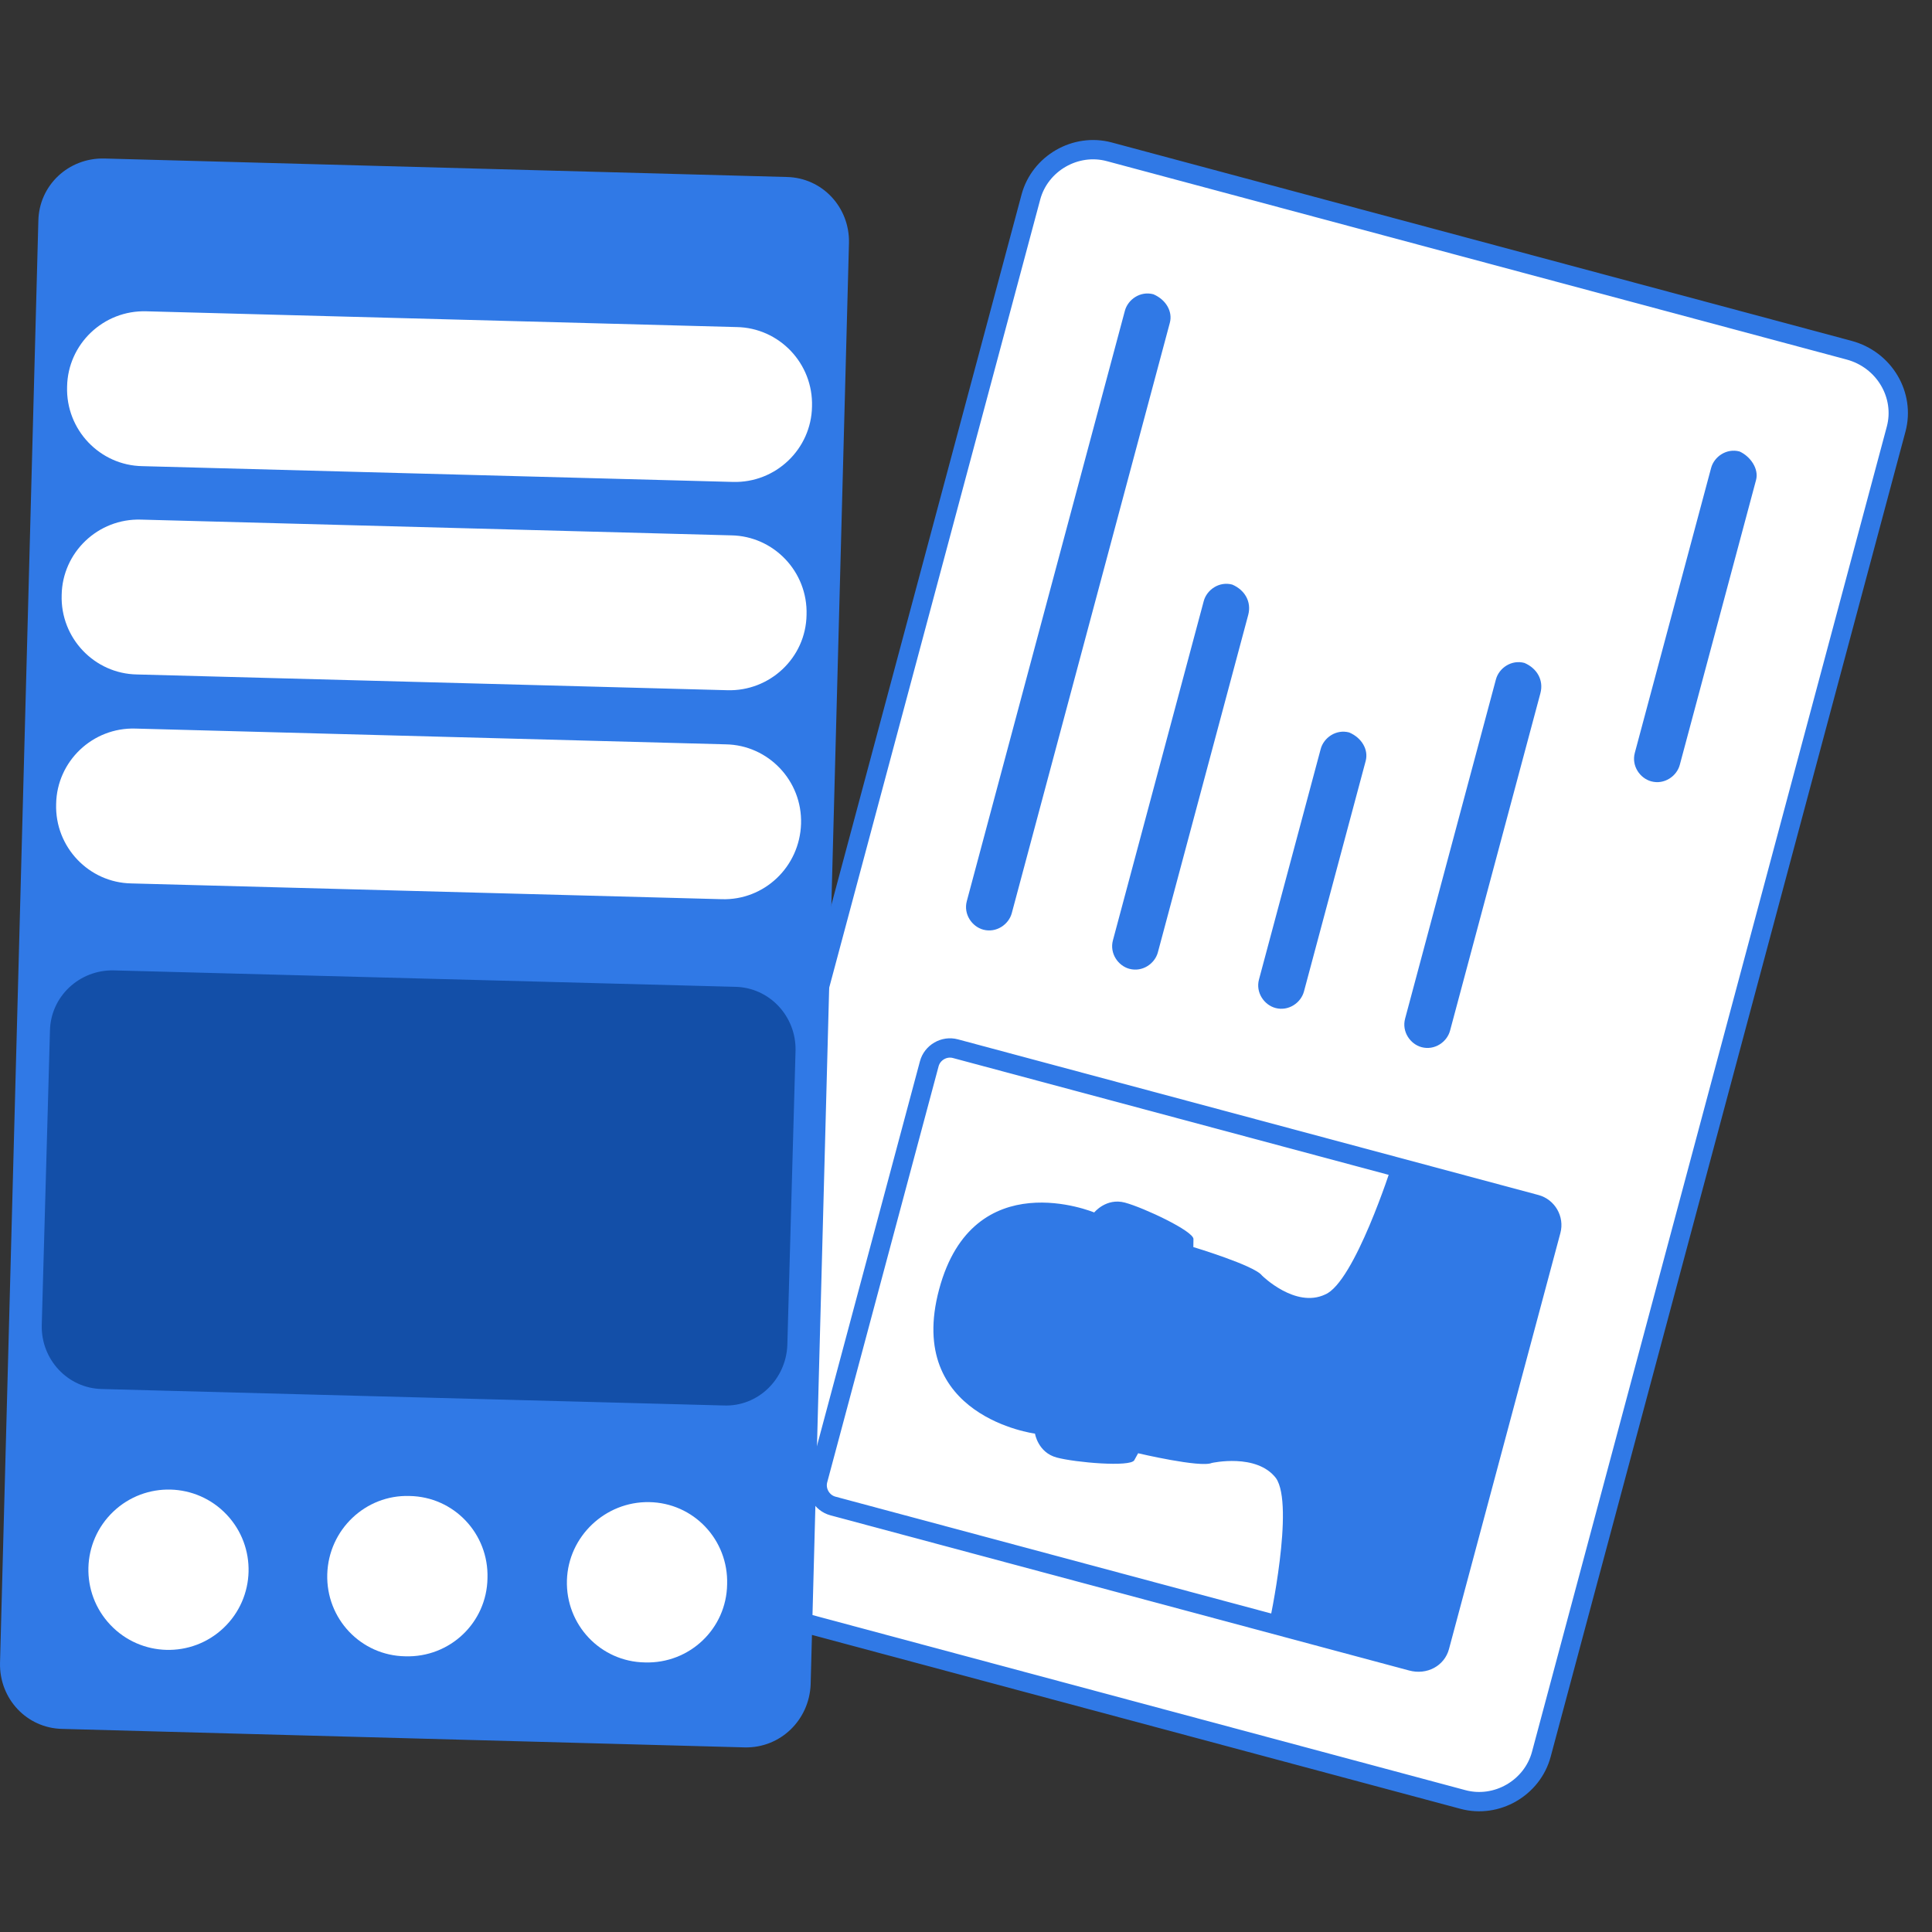
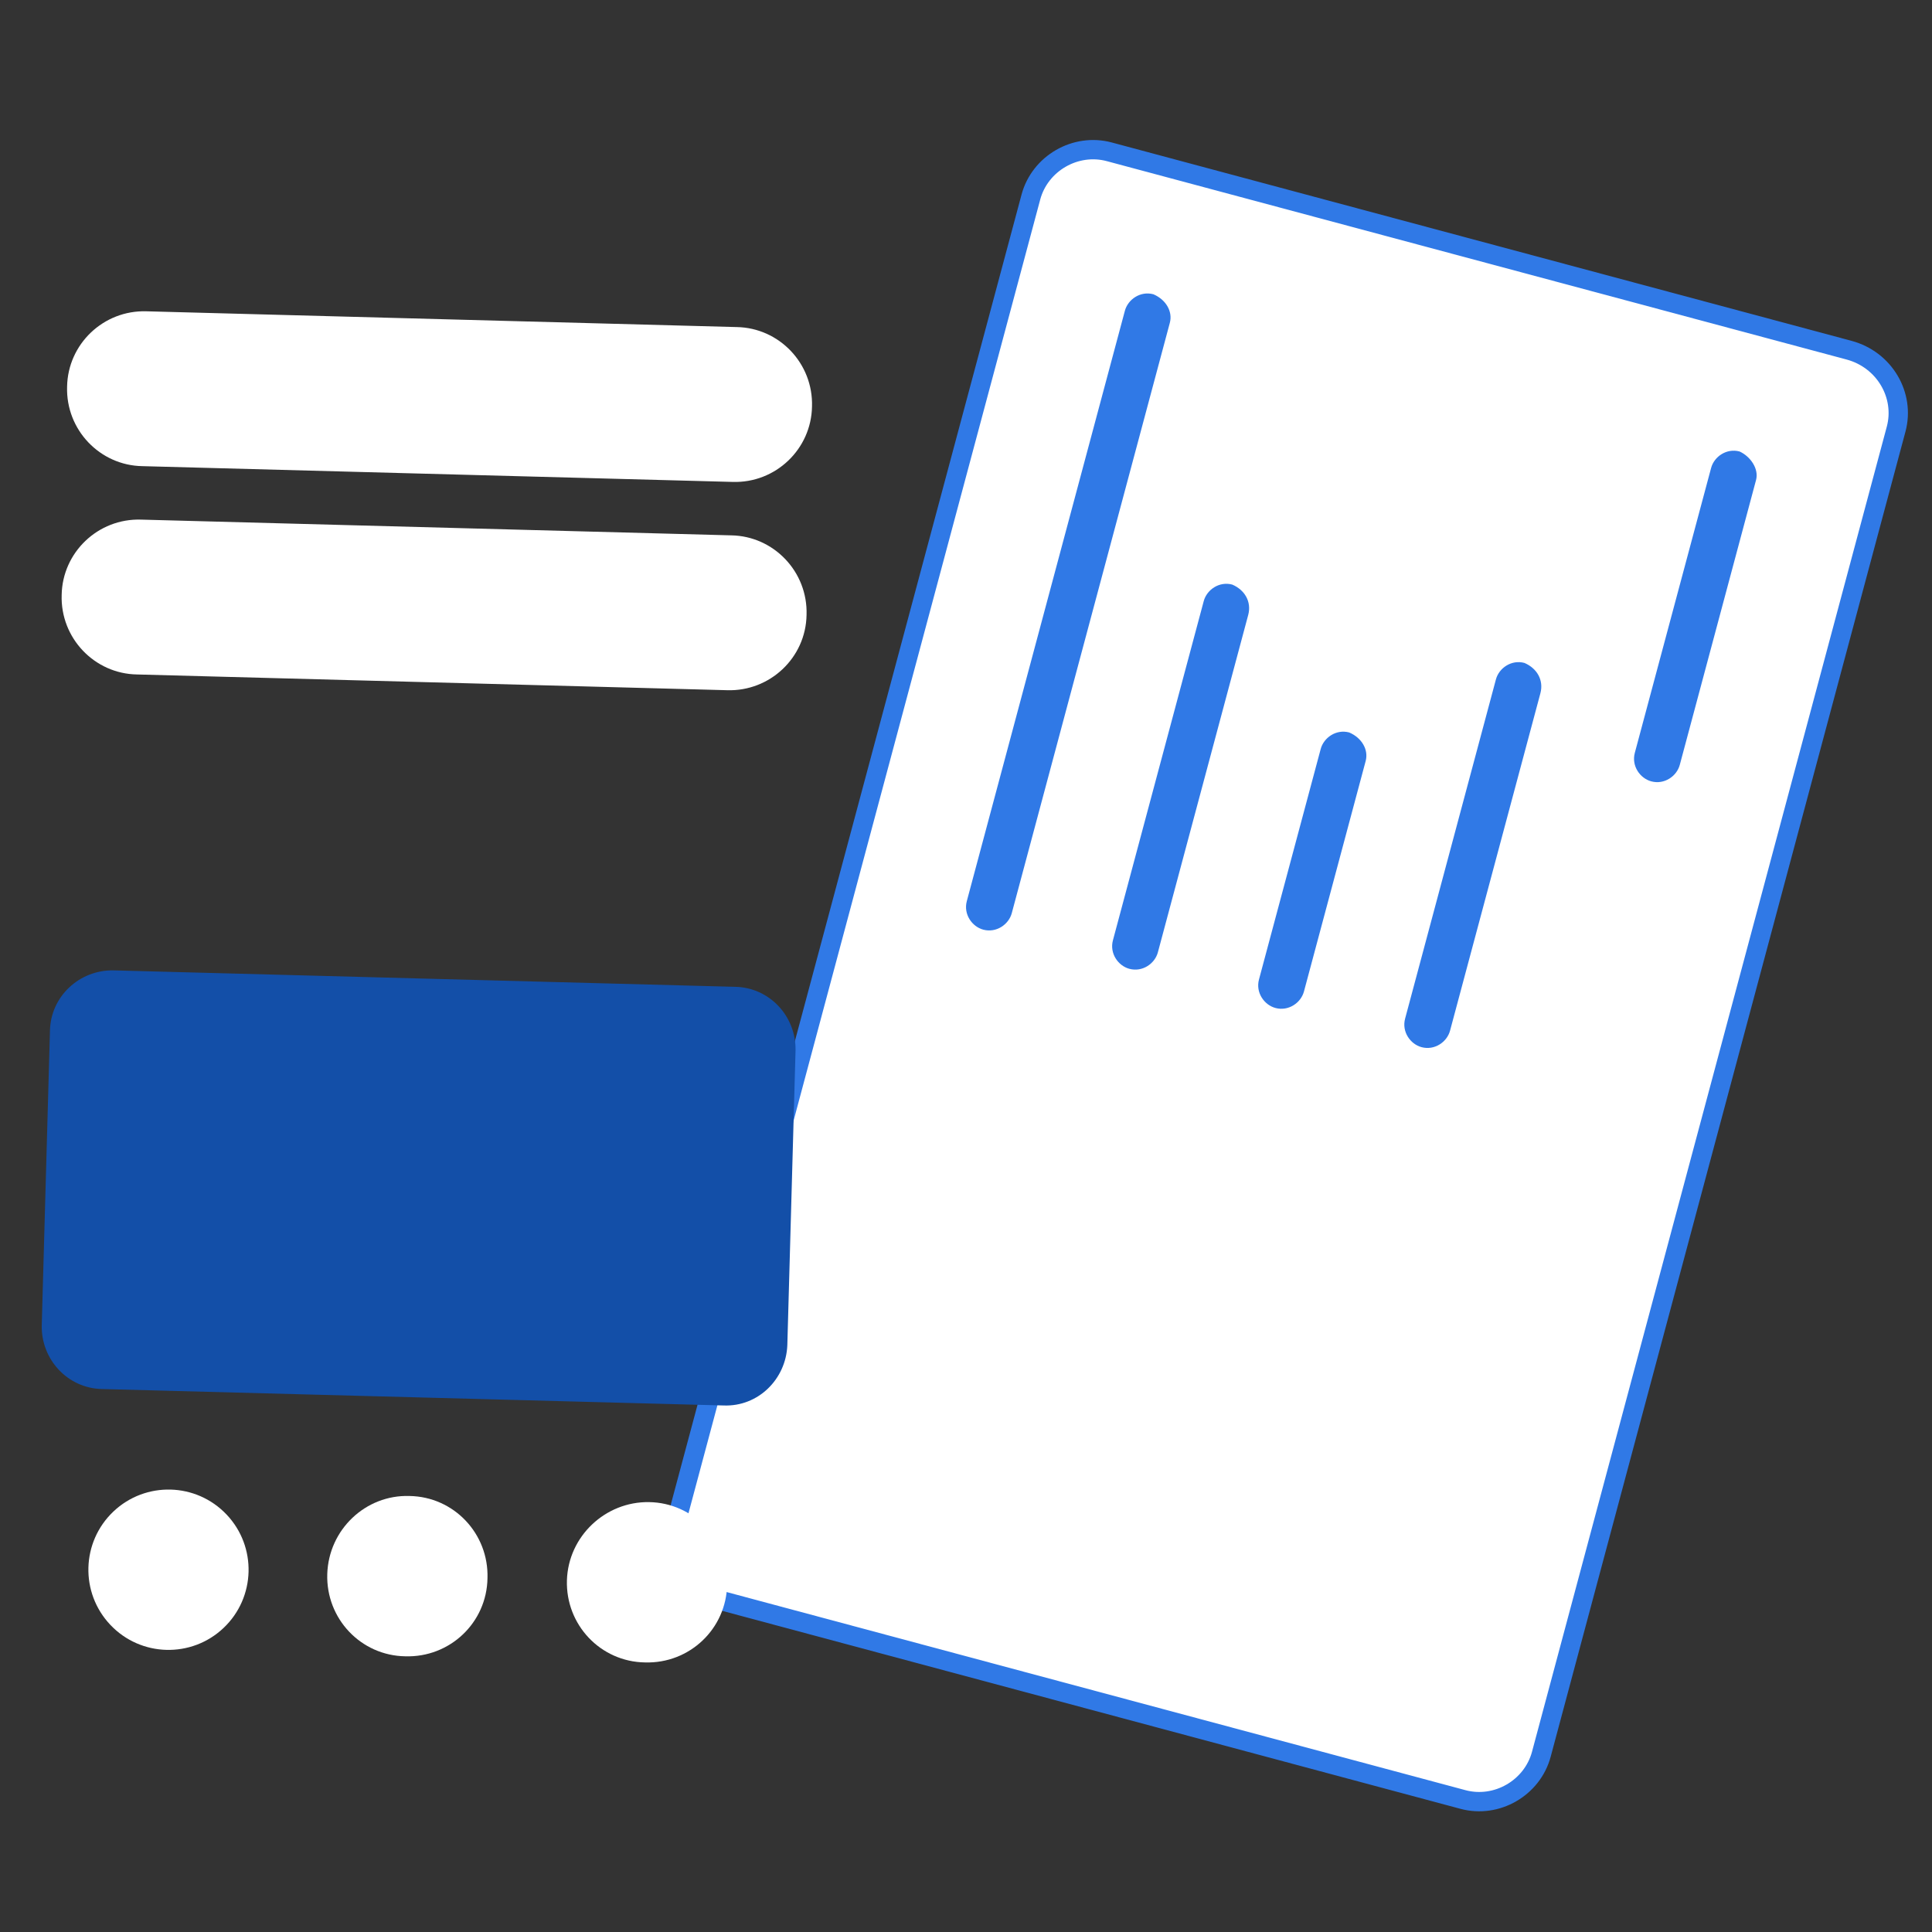
<svg xmlns="http://www.w3.org/2000/svg" width="100" height="100" viewBox="0 0 100 100" fill="none">
  <rect x="0" y="0" width="100" height="100" fill="#333333" stroke="none" />
  <g id="Frame">
    <g id="Group">
      <g id="Group_2">
        <path id="Vector" d="M98.144 22.21L79.78 90.798C79.312 92.545 77.468 93.61 75.724 93.142L37.336 82.848C35.591 82.38 34.526 80.535 34.994 78.789L53.358 10.201C53.825 8.455 55.669 7.39 57.414 7.857L95.705 18.125C97.547 18.619 98.611 20.464 98.144 22.21Z" fill="white" stroke="#3079E6" stroke-miterlimit="10" stroke-linecap="round" stroke-linejoin="round" />
        <g id="Group_3">
-           <path id="Vector_2" d="M74.516 85.227L80.283 63.69C80.439 63.108 80.084 62.493 79.502 62.337L49.451 54.279C48.869 54.123 48.255 54.478 48.099 55.06L42.333 76.597C42.177 77.179 42.532 77.794 43.113 77.95L73.067 85.982C73.746 86.164 74.361 85.809 74.516 85.227Z" stroke="#3079E6" stroke-miterlimit="10" stroke-linecap="round" stroke-linejoin="round" />
-           <path id="Vector_3" d="M77.399 74.459L74.516 85.228C74.36 85.81 73.746 86.165 73.164 86.009L65.7 84.007C65.7 84.007 67.019 77.914 66.045 76.509C65.044 75.201 62.723 75.722 62.723 75.722C62.134 75.981 58.909 75.22 58.909 75.22C58.909 75.22 58.909 75.22 58.709 75.582C58.508 75.944 55.663 75.701 54.694 75.441C53.725 75.181 53.571 74.204 53.571 74.204C53.571 74.204 46.842 73.335 48.608 66.739C50.375 60.142 56.636 62.757 56.636 62.757C56.636 62.757 57.257 61.987 58.227 62.247C59.196 62.507 61.781 63.72 61.773 64.134C61.767 64.548 61.767 64.548 61.767 64.548C61.767 64.548 64.94 65.503 65.32 66.021C65.32 66.021 67.044 67.731 68.59 67.002C70.11 66.37 72.037 60.336 72.037 60.336L79.502 62.338C80.083 62.494 80.438 63.109 80.282 63.691L77.399 74.459Z" fill="#3079E6" />
-         </g>
+           </g>
        <g id="Group_4">
          <path id="Vector_4" d="M90.893 24.845L86.945 39.591C86.789 40.173 86.148 40.625 85.47 40.443C84.888 40.287 84.436 39.646 84.618 38.967L88.567 24.221C88.722 23.639 89.363 23.187 90.041 23.369C90.597 23.622 91.049 24.263 90.893 24.845Z" fill="#3079E6" />
          <path id="Vector_5" d="M60.551 16.707L52.369 47.266C52.213 47.848 51.572 48.3 50.894 48.119C50.312 47.963 49.86 47.322 50.042 46.642L58.224 16.084C58.38 15.502 59.02 15.049 59.699 15.231C60.352 15.51 60.706 16.125 60.551 16.707Z" fill="#3079E6" />
          <path id="Vector_6" d="M64.607 31.831L59.931 49.294C59.775 49.876 59.135 50.328 58.456 50.146C57.875 49.99 57.423 49.349 57.605 48.67L62.306 31.111C62.462 30.529 63.102 30.076 63.781 30.258C64.434 30.537 64.788 31.152 64.607 31.831Z" fill="#3079E6" />
          <path id="Vector_7" d="M70.687 39.389L67.492 51.321C67.336 51.903 66.695 52.355 66.017 52.173C65.435 52.017 64.983 51.376 65.165 50.697L68.36 38.765C68.516 38.183 69.156 37.73 69.835 37.912C70.488 38.191 70.843 38.806 70.687 39.389Z" fill="#3079E6" />
          <path id="Vector_8" d="M79.73 35.886L75.054 53.348C74.898 53.931 74.258 54.383 73.579 54.201C72.998 54.045 72.546 53.404 72.728 52.724L77.429 35.165C77.585 34.583 78.225 34.131 78.904 34.313C79.557 34.592 79.912 35.207 79.73 35.886Z" fill="#3079E6" />
        </g>
      </g>
      <g id="Group_5">
        <g id="Group_6">
-           <path id="Vector_9" d="M41.959 87.183L43.943 12.566C43.978 10.722 42.561 9.197 40.718 9.161L5.387 8.204C3.544 8.168 2.021 9.587 1.985 11.431L0.001 86.083C-0.035 87.927 1.383 89.452 3.225 89.488L38.556 90.445C40.399 90.481 41.888 89.027 41.959 87.183Z" fill="#3079E6" />
-         </g>
+           </g>
        <path id="Vector_10" d="M40.752 69.626L41.177 54.377C41.213 52.603 39.831 51.114 38.059 51.078L5.882 50.227C4.11 50.192 2.622 51.575 2.586 53.348L2.161 68.598C2.125 70.371 3.507 71.86 5.279 71.896L37.456 72.747C39.228 72.818 40.681 71.399 40.752 69.626Z" fill="#134FA8" />
-         <path id="Vector_11" d="M29.344 81.791C29.273 84.097 31.08 86.012 33.384 86.047C35.687 86.118 37.601 84.309 37.636 82.004C37.707 79.699 35.9 77.784 33.596 77.749C31.328 77.713 29.415 79.522 29.344 81.791Z" fill="white" />
+         <path id="Vector_11" d="M29.344 81.791C29.273 84.097 31.08 86.012 33.384 86.047C35.687 86.118 37.601 84.309 37.636 82.004C37.707 79.699 35.9 77.784 33.596 77.749C31.328 77.713 29.415 79.522 29.344 81.791" fill="white" />
        <path id="Vector_12" d="M11.573 84.261C13.235 82.684 13.305 80.058 11.73 78.395C10.155 76.731 7.531 76.661 5.869 78.237C4.207 79.814 4.136 82.44 5.712 84.103C7.287 85.767 9.911 85.837 11.573 84.261Z" fill="white" />
        <path id="Vector_13" d="M16.939 81.475C16.869 83.78 18.676 85.695 20.979 85.73C23.283 85.801 25.196 83.993 25.232 81.687C25.303 79.382 23.495 77.467 21.192 77.432C18.924 77.361 17.01 79.169 16.939 81.475Z" fill="white" />
        <path id="Vector_14" d="M42.029 21.043C42.099 18.809 40.328 16.965 38.13 16.929L7.583 16.113C5.351 16.043 3.508 17.816 3.473 20.014C3.402 22.249 5.174 24.093 7.371 24.128L37.918 24.944C40.151 25.015 41.993 23.242 42.029 21.043Z" fill="white" />
        <path id="Vector_15" d="M41.747 31.824C41.818 29.59 40.046 27.746 37.849 27.71L7.302 26.895C5.07 26.824 3.227 28.597 3.192 30.796C3.121 33.03 4.893 34.874 7.09 34.91L37.637 35.725C39.834 35.796 41.712 34.058 41.747 31.824Z" fill="white" />
-         <path id="Vector_16" d="M41.462 42.641C41.533 40.406 39.761 38.562 37.564 38.527L7.017 37.711C4.785 37.64 2.942 39.413 2.906 41.612C2.835 43.846 4.607 45.691 6.804 45.726L37.352 46.542C39.549 46.613 41.391 44.875 41.462 42.641Z" fill="white" />
      </g>
    </g>
  </g>
</svg>